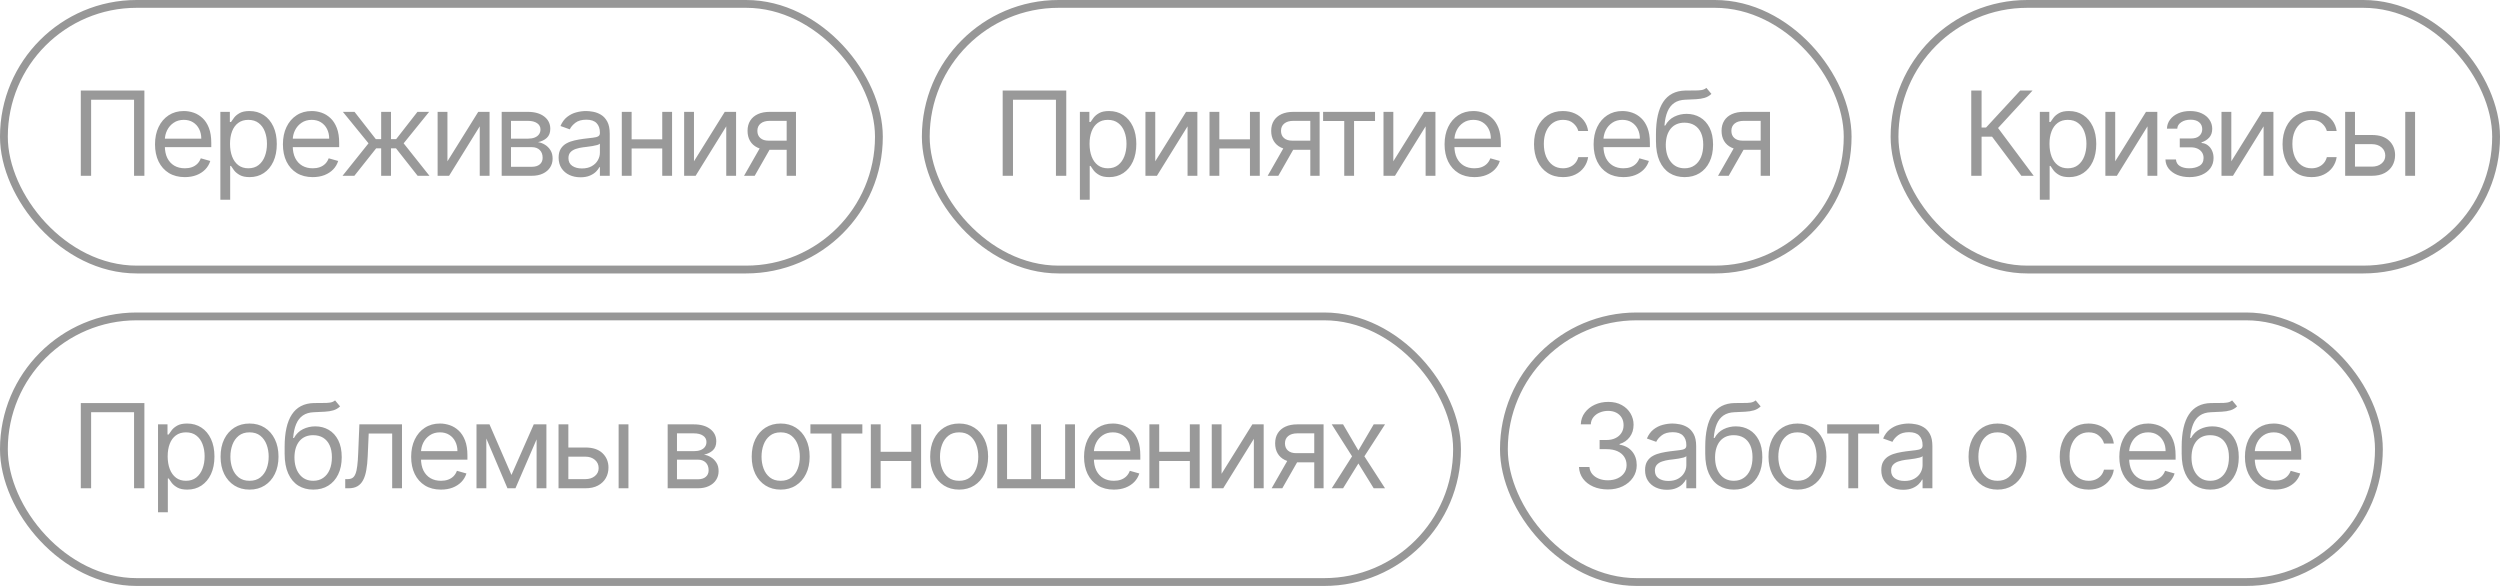
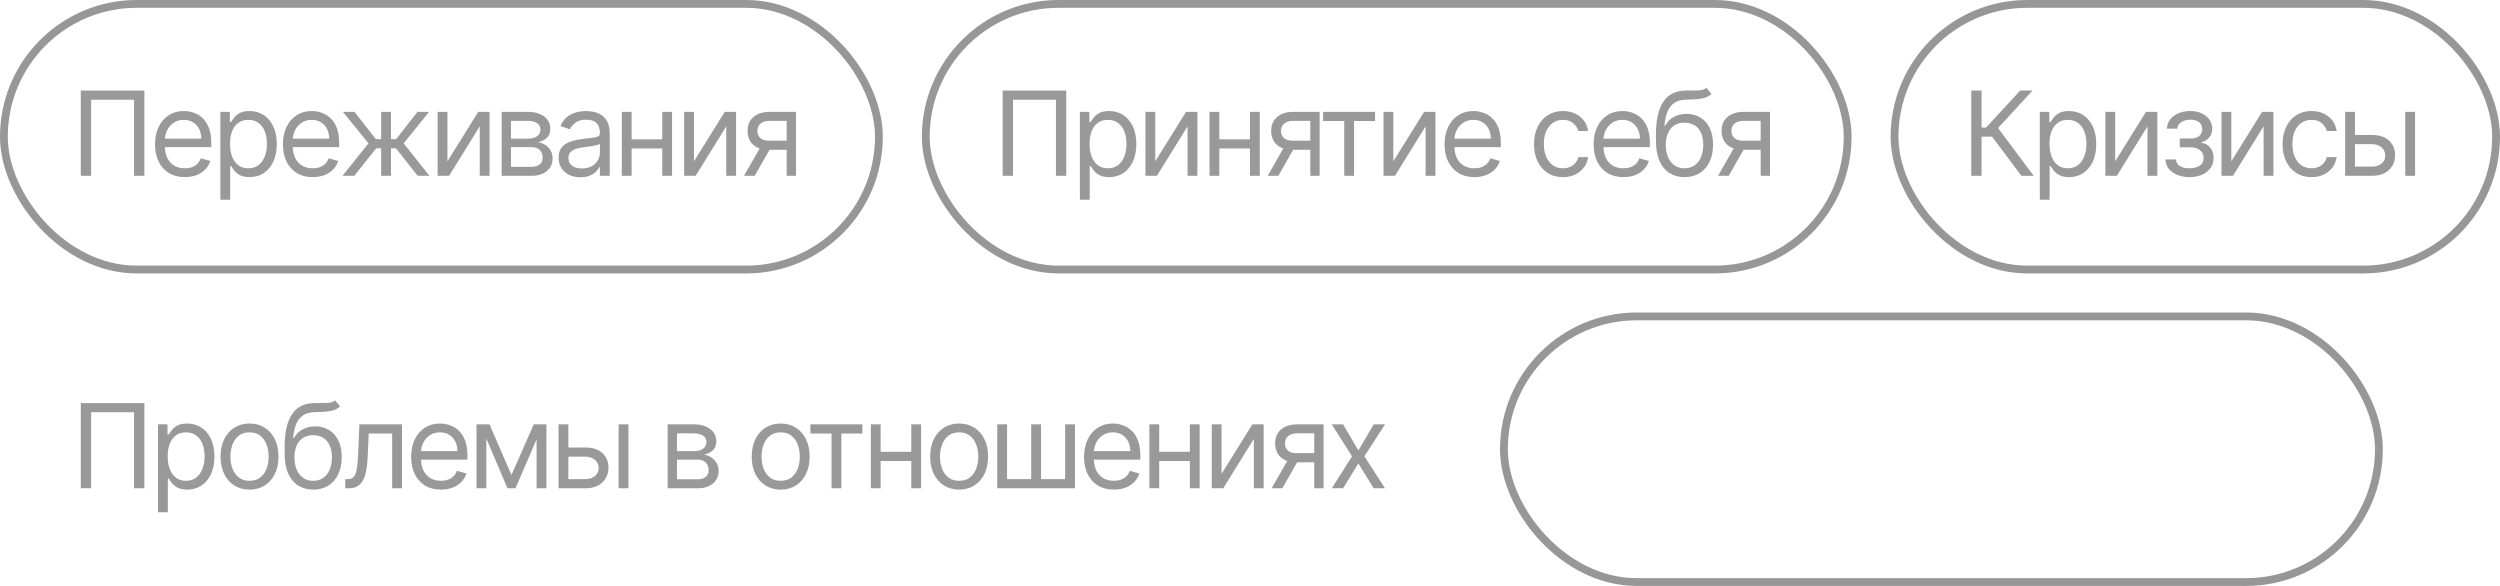
<svg xmlns="http://www.w3.org/2000/svg" width="320" height="75" viewBox="0 0 320 75" fill="none">
  <rect x="0.5" y="0.5" width="112" height="34" rx="17" stroke="#979797" />
  <path opacity="0.5" d="M18.482 11.591V22.5H17.16V12.763H11.663V22.5H10.342V11.591H18.482ZM23.656 22.671C22.868 22.671 22.188 22.496 21.616 22.148C21.048 21.797 20.609 21.307 20.3 20.678C19.995 20.046 19.842 19.311 19.842 18.473C19.842 17.635 19.995 16.896 20.3 16.257C20.609 15.614 21.039 15.114 21.589 14.755C22.143 14.393 22.79 14.212 23.528 14.212C23.954 14.212 24.375 14.283 24.791 14.425C25.206 14.567 25.584 14.798 25.925 15.117C26.266 15.433 26.538 15.852 26.74 16.374C26.943 16.896 27.044 17.539 27.044 18.303V18.835H20.737V17.749H25.765C25.765 17.287 25.673 16.875 25.488 16.513C25.307 16.151 25.048 15.865 24.711 15.655C24.377 15.446 23.983 15.341 23.528 15.341C23.028 15.341 22.594 15.465 22.229 15.714C21.866 15.959 21.588 16.278 21.392 16.673C21.197 17.067 21.099 17.489 21.099 17.94V18.665C21.099 19.283 21.206 19.806 21.419 20.236C21.636 20.662 21.936 20.987 22.319 21.211C22.703 21.431 23.148 21.541 23.656 21.541C23.986 21.541 24.285 21.495 24.551 21.403C24.821 21.307 25.053 21.165 25.249 20.977C25.444 20.785 25.595 20.547 25.702 20.263L26.916 20.604C26.788 21.016 26.573 21.378 26.272 21.69C25.97 21.999 25.597 22.241 25.153 22.415C24.709 22.585 24.21 22.671 23.656 22.671ZM28.206 25.568V14.318H29.421V15.618H29.57C29.662 15.476 29.79 15.295 29.953 15.075C30.12 14.851 30.358 14.652 30.667 14.478C30.98 14.3 31.402 14.212 31.935 14.212C32.624 14.212 33.231 14.384 33.757 14.728C34.282 15.073 34.692 15.561 34.987 16.193C35.282 16.825 35.429 17.571 35.429 18.43C35.429 19.297 35.282 20.048 34.987 20.684C34.692 21.316 34.284 21.806 33.762 22.154C33.24 22.498 32.638 22.671 31.956 22.671C31.431 22.671 31.01 22.584 30.694 22.409C30.378 22.232 30.134 22.031 29.964 21.808C29.794 21.58 29.662 21.392 29.57 21.243H29.463V25.568H28.206ZM29.442 18.409C29.442 19.027 29.533 19.572 29.714 20.044C29.895 20.513 30.159 20.881 30.507 21.147C30.855 21.41 31.282 21.541 31.786 21.541C32.311 21.541 32.75 21.403 33.102 21.126C33.457 20.845 33.723 20.469 33.901 19.996C34.082 19.521 34.172 18.991 34.172 18.409C34.172 17.834 34.083 17.315 33.906 16.854C33.732 16.389 33.467 16.021 33.112 15.751C32.761 15.478 32.318 15.341 31.786 15.341C31.274 15.341 30.845 15.47 30.497 15.73C30.149 15.985 29.886 16.344 29.708 16.806C29.531 17.264 29.442 17.798 29.442 18.409ZM40.027 22.671C39.239 22.671 38.559 22.496 37.987 22.148C37.419 21.797 36.98 21.307 36.671 20.678C36.366 20.046 36.213 19.311 36.213 18.473C36.213 17.635 36.366 16.896 36.671 16.257C36.98 15.614 37.41 15.114 37.961 14.755C38.514 14.393 39.161 14.212 39.899 14.212C40.326 14.212 40.746 14.283 41.162 14.425C41.577 14.567 41.956 14.798 42.296 15.117C42.637 15.433 42.909 15.852 43.111 16.374C43.314 16.896 43.415 17.539 43.415 18.303V18.835H37.108V17.749H42.137C42.137 17.287 42.044 16.875 41.86 16.513C41.678 16.151 41.419 15.865 41.082 15.655C40.748 15.446 40.354 15.341 39.899 15.341C39.399 15.341 38.965 15.465 38.6 15.714C38.237 15.959 37.959 16.278 37.763 16.673C37.568 17.067 37.47 17.489 37.47 17.94V18.665C37.47 19.283 37.577 19.806 37.79 20.236C38.007 20.662 38.307 20.987 38.69 21.211C39.074 21.431 39.519 21.541 40.027 21.541C40.358 21.541 40.656 21.495 40.922 21.403C41.192 21.307 41.425 21.165 41.62 20.977C41.815 20.785 41.966 20.547 42.073 20.263L43.287 20.604C43.159 21.016 42.944 21.378 42.643 21.69C42.341 21.999 41.968 22.241 41.524 22.415C41.08 22.585 40.581 22.671 40.027 22.671ZM43.846 22.5L47.17 18.345L43.889 14.318H45.38L48.108 17.812H48.789V14.318H50.047V17.812H50.707L53.434 14.318H54.926L51.666 18.345L54.968 22.5H53.456L50.686 18.984H50.047V22.5H48.789V18.984H48.15L45.359 22.5H43.846ZM57.272 20.646L61.214 14.318H62.663V22.5H61.406V16.172L57.485 22.5H56.015V14.318H57.272V20.646ZM64.215 22.5V14.318H67.56C68.441 14.318 69.14 14.517 69.659 14.915C70.177 15.312 70.437 15.838 70.437 16.491C70.437 16.989 70.289 17.374 69.995 17.647C69.7 17.917 69.322 18.1 68.86 18.196C69.162 18.239 69.455 18.345 69.739 18.516C70.026 18.686 70.264 18.921 70.453 19.219C70.641 19.514 70.735 19.876 70.735 20.305C70.735 20.724 70.628 21.099 70.415 21.429C70.202 21.76 69.897 22.021 69.499 22.212C69.101 22.404 68.626 22.5 68.072 22.5H64.215ZM65.408 21.349H68.072C68.505 21.349 68.844 21.246 69.089 21.041C69.334 20.834 69.457 20.554 69.457 20.199C69.457 19.776 69.334 19.444 69.089 19.203C68.844 18.958 68.505 18.835 68.072 18.835H65.408V21.349ZM65.408 17.749H67.56C67.897 17.749 68.187 17.702 68.428 17.61C68.67 17.514 68.855 17.379 68.982 17.205C69.114 17.028 69.18 16.818 69.18 16.577C69.18 16.232 69.036 15.962 68.748 15.767C68.46 15.568 68.064 15.469 67.56 15.469H65.408V17.749ZM74.296 22.692C73.777 22.692 73.307 22.594 72.884 22.399C72.461 22.2 72.126 21.914 71.877 21.541C71.629 21.165 71.504 20.71 71.504 20.178C71.504 19.709 71.597 19.329 71.781 19.038C71.966 18.743 72.213 18.512 72.522 18.345C72.831 18.178 73.172 18.054 73.544 17.972C73.921 17.887 74.299 17.82 74.679 17.77C75.176 17.706 75.579 17.658 75.888 17.626C76.201 17.591 76.428 17.532 76.57 17.45C76.716 17.369 76.788 17.227 76.788 17.024V16.982C76.788 16.456 76.645 16.048 76.357 15.756C76.073 15.465 75.641 15.32 75.063 15.32C74.462 15.32 73.992 15.451 73.651 15.714C73.31 15.977 73.07 16.257 72.932 16.555L71.739 16.129C71.952 15.632 72.236 15.245 72.591 14.968C72.95 14.688 73.34 14.492 73.763 14.382C74.189 14.268 74.608 14.212 75.02 14.212C75.283 14.212 75.585 14.244 75.925 14.307C76.27 14.368 76.602 14.494 76.922 14.686C77.245 14.877 77.513 15.167 77.726 15.554C77.939 15.941 78.046 16.459 78.046 17.109V22.5H76.788V21.392H76.725C76.639 21.57 76.497 21.76 76.298 21.962C76.1 22.164 75.835 22.337 75.505 22.479C75.174 22.621 74.771 22.692 74.296 22.692ZM74.487 21.562C74.984 21.562 75.403 21.465 75.744 21.27C76.089 21.074 76.348 20.822 76.522 20.513C76.7 20.204 76.788 19.879 76.788 19.538V18.388C76.735 18.452 76.618 18.51 76.437 18.564C76.259 18.613 76.053 18.658 75.819 18.697C75.588 18.732 75.363 18.764 75.142 18.793C74.926 18.817 74.75 18.839 74.615 18.857C74.288 18.899 73.983 18.968 73.699 19.064C73.418 19.157 73.191 19.297 73.017 19.485C72.847 19.67 72.761 19.922 72.761 20.241C72.761 20.678 72.923 21.009 73.246 21.232C73.573 21.452 73.987 21.562 74.487 21.562ZM85.066 17.834V19.006H80.549V17.834H85.066ZM80.847 14.318V22.5H79.59V14.318H80.847ZM86.025 14.318V22.5H84.768V14.318H86.025ZM88.828 20.646L92.769 14.318H94.218V22.5H92.961V16.172L89.041 22.5H87.57V14.318H88.828V20.646ZM100.693 22.5V15.469H98.519C98.029 15.469 97.644 15.582 97.363 15.81C97.083 16.037 96.943 16.349 96.943 16.747C96.943 17.138 97.069 17.445 97.321 17.669C97.576 17.892 97.926 18.004 98.37 18.004H101.012V19.176H98.37C97.816 19.176 97.338 19.078 96.937 18.883C96.536 18.688 96.227 18.409 96.01 18.047C95.794 17.681 95.686 17.248 95.686 16.747C95.686 16.243 95.799 15.81 96.026 15.447C96.254 15.085 96.579 14.806 97.001 14.611C97.427 14.416 97.933 14.318 98.519 14.318H101.886V22.5H100.693ZM95.238 22.5L97.561 18.43H98.924L96.602 22.5H95.238Z" fill="#343434" />
-   <rect x="0.5" y="40.5" width="186" height="34" rx="17" stroke="#979797" />
  <path opacity="0.5" d="M18.482 51.591V62.5H17.16V52.763H11.663V62.5H10.342V51.591H18.482ZM20.226 65.568V54.318H21.44V55.618H21.589C21.682 55.476 21.81 55.295 21.973 55.075C22.14 54.851 22.378 54.652 22.687 54.478C22.999 54.3 23.422 54.212 23.954 54.212C24.643 54.212 25.251 54.384 25.776 54.728C26.302 55.073 26.712 55.561 27.007 56.193C27.301 56.825 27.449 57.571 27.449 58.43C27.449 59.297 27.301 60.048 27.007 60.684C26.712 61.316 26.303 61.806 25.782 62.154C25.259 62.498 24.658 62.67 23.976 62.67C23.45 62.67 23.029 62.584 22.713 62.409C22.397 62.232 22.154 62.031 21.984 61.807C21.813 61.58 21.682 61.392 21.589 61.243H21.483V65.568H20.226ZM21.462 58.409C21.462 59.027 21.552 59.572 21.733 60.044C21.914 60.513 22.179 60.881 22.527 61.147C22.875 61.41 23.301 61.541 23.805 61.541C24.331 61.541 24.769 61.403 25.121 61.126C25.476 60.845 25.742 60.469 25.92 59.996C26.101 59.521 26.192 58.992 26.192 58.409C26.192 57.834 26.103 57.315 25.925 56.854C25.751 56.389 25.487 56.021 25.132 55.751C24.78 55.478 24.338 55.341 23.805 55.341C23.294 55.341 22.864 55.471 22.516 55.73C22.168 55.985 21.905 56.344 21.728 56.806C21.55 57.264 21.462 57.798 21.462 58.409ZM31.94 62.67C31.202 62.67 30.553 62.495 29.996 62.143C29.442 61.791 29.009 61.3 28.696 60.668C28.387 60.035 28.233 59.297 28.233 58.452C28.233 57.599 28.387 56.855 28.696 56.22C29.009 55.584 29.442 55.091 29.996 54.739C30.553 54.387 31.202 54.212 31.94 54.212C32.679 54.212 33.325 54.387 33.879 54.739C34.437 55.091 34.87 55.584 35.179 56.22C35.491 56.855 35.648 57.599 35.648 58.452C35.648 59.297 35.491 60.035 35.179 60.668C34.87 61.3 34.437 61.791 33.879 62.143C33.325 62.495 32.679 62.67 31.94 62.67ZM31.94 61.541C32.501 61.541 32.963 61.397 33.325 61.11C33.687 60.822 33.956 60.444 34.13 59.975C34.303 59.506 34.391 58.999 34.391 58.452C34.391 57.905 34.303 57.395 34.13 56.923C33.956 56.451 33.687 56.069 33.325 55.778C32.963 55.486 32.501 55.341 31.94 55.341C31.379 55.341 30.918 55.486 30.555 55.778C30.193 56.069 29.925 56.451 29.751 56.923C29.577 57.395 29.49 57.905 29.49 58.452C29.49 58.999 29.577 59.506 29.751 59.975C29.925 60.444 30.193 60.822 30.555 61.11C30.918 61.397 31.379 61.541 31.94 61.541ZM42.889 51.25L43.528 52.017C43.28 52.258 42.992 52.427 42.665 52.523C42.339 52.619 41.969 52.678 41.557 52.699C41.145 52.72 40.687 52.742 40.183 52.763C39.615 52.784 39.144 52.923 38.772 53.178C38.399 53.434 38.111 53.803 37.909 54.286C37.706 54.769 37.577 55.362 37.52 56.065H37.626C37.903 55.554 38.287 55.178 38.777 54.936C39.267 54.695 39.792 54.574 40.353 54.574C40.993 54.574 41.568 54.723 42.079 55.021C42.591 55.32 42.996 55.762 43.294 56.348C43.592 56.934 43.741 57.656 43.741 58.516C43.741 59.371 43.589 60.11 43.283 60.731C42.981 61.353 42.557 61.832 42.01 62.17C41.467 62.504 40.829 62.67 40.098 62.67C39.366 62.67 38.725 62.498 38.175 62.154C37.624 61.806 37.197 61.291 36.891 60.609C36.586 59.924 36.433 59.077 36.433 58.068V57.195C36.433 55.373 36.742 53.992 37.36 53.05C37.981 52.109 38.915 51.623 40.162 51.591C40.602 51.577 40.995 51.573 41.339 51.58C41.683 51.587 41.983 51.571 42.239 51.532C42.495 51.493 42.712 51.399 42.889 51.25ZM40.098 61.541C40.591 61.541 41.016 61.417 41.371 61.168C41.73 60.92 42.005 60.57 42.197 60.119C42.388 59.664 42.484 59.13 42.484 58.516C42.484 57.919 42.386 57.411 42.191 56.992C41.999 56.573 41.724 56.254 41.366 56.033C41.007 55.813 40.577 55.703 40.077 55.703C39.711 55.703 39.382 55.765 39.091 55.89C38.8 56.014 38.551 56.197 38.345 56.438C38.139 56.68 37.98 56.974 37.866 57.322C37.756 57.67 37.697 58.068 37.69 58.516C37.69 59.432 37.905 60.165 38.335 60.716C38.764 61.266 39.352 61.541 40.098 61.541ZM44.19 62.5V61.328H44.488C44.733 61.328 44.937 61.28 45.101 61.184C45.264 61.085 45.395 60.913 45.495 60.668C45.598 60.419 45.676 60.075 45.729 59.634C45.786 59.19 45.827 58.626 45.852 57.94L46.001 54.318H51.455V62.5H50.198V55.49H47.194L47.066 58.409C47.038 59.08 46.977 59.672 46.885 60.183C46.796 60.691 46.66 61.117 46.475 61.461C46.294 61.806 46.052 62.065 45.751 62.239C45.449 62.413 45.071 62.5 44.616 62.5H44.19ZM56.442 62.67C55.654 62.67 54.974 62.496 54.402 62.148C53.834 61.797 53.395 61.307 53.087 60.678C52.781 60.046 52.628 59.311 52.628 58.473C52.628 57.635 52.781 56.896 53.087 56.257C53.395 55.614 53.825 55.114 54.376 54.755C54.929 54.393 55.576 54.212 56.315 54.212C56.741 54.212 57.161 54.283 57.577 54.425C57.992 54.567 58.371 54.798 58.712 55.117C59.052 55.433 59.324 55.852 59.526 56.374C59.729 56.896 59.83 57.539 59.83 58.303V58.835H53.523V57.749H58.552C58.552 57.287 58.459 56.875 58.275 56.513C58.094 56.151 57.834 55.865 57.497 55.655C57.163 55.446 56.769 55.341 56.315 55.341C55.814 55.341 55.38 55.465 55.015 55.714C54.653 55.959 54.374 56.278 54.178 56.673C53.983 57.067 53.886 57.489 53.886 57.94V58.665C53.886 59.283 53.992 59.806 54.205 60.236C54.422 60.662 54.722 60.987 55.105 61.211C55.489 61.431 55.934 61.541 56.442 61.541C56.773 61.541 57.071 61.495 57.337 61.403C57.607 61.307 57.84 61.165 58.035 60.977C58.23 60.785 58.381 60.547 58.488 60.263L59.702 60.604C59.574 61.016 59.36 61.378 59.058 61.69C58.756 61.999 58.383 62.241 57.939 62.415C57.495 62.585 56.996 62.67 56.442 62.67ZM65.467 60.795L68.322 54.318H69.515L65.978 62.5H64.955L61.482 54.318H62.654L65.467 60.795ZM62.249 54.318V62.5H60.992V54.318H62.249ZM68.684 62.5V54.318H69.941V62.5H68.684ZM72.579 57.28H74.923C75.882 57.28 76.615 57.523 77.123 58.01C77.63 58.496 77.884 59.112 77.884 59.858C77.884 60.348 77.771 60.794 77.543 61.195C77.316 61.593 76.982 61.91 76.542 62.148C76.102 62.383 75.562 62.5 74.923 62.5H71.492V54.318H72.749V61.328H74.923C75.42 61.328 75.828 61.197 76.148 60.934C76.468 60.671 76.627 60.334 76.627 59.922C76.627 59.489 76.468 59.135 76.148 58.862C75.828 58.588 75.42 58.452 74.923 58.452H72.579V57.28ZM79.184 62.5V54.318H80.441V62.5H79.184ZM85.461 62.5V54.318H88.806C89.687 54.318 90.386 54.517 90.905 54.915C91.424 55.312 91.683 55.838 91.683 56.492C91.683 56.989 91.535 57.374 91.241 57.647C90.946 57.917 90.568 58.1 90.106 58.196C90.408 58.239 90.701 58.345 90.985 58.516C91.272 58.686 91.51 58.92 91.699 59.219C91.887 59.514 91.981 59.876 91.981 60.305C91.981 60.724 91.874 61.099 91.661 61.429C91.448 61.76 91.143 62.021 90.745 62.212C90.347 62.404 89.872 62.5 89.318 62.5H85.461ZM86.654 61.349H89.318C89.751 61.349 90.09 61.246 90.335 61.041C90.58 60.834 90.703 60.554 90.703 60.199C90.703 59.776 90.58 59.444 90.335 59.203C90.09 58.958 89.751 58.835 89.318 58.835H86.654V61.349ZM86.654 57.749H88.806C89.144 57.749 89.433 57.702 89.674 57.61C89.916 57.514 90.101 57.379 90.228 57.205C90.36 57.028 90.426 56.818 90.426 56.577C90.426 56.232 90.282 55.962 89.994 55.767C89.707 55.568 89.311 55.469 88.806 55.469H86.654V57.749ZM99.927 62.67C99.188 62.67 98.54 62.495 97.982 62.143C97.428 61.791 96.995 61.3 96.683 60.668C96.374 60.035 96.219 59.297 96.219 58.452C96.219 57.599 96.374 56.855 96.683 56.22C96.995 55.584 97.428 55.091 97.982 54.739C98.54 54.387 99.188 54.212 99.927 54.212C100.665 54.212 101.312 54.387 101.866 54.739C102.423 55.091 102.856 55.584 103.165 56.22C103.478 56.855 103.634 57.599 103.634 58.452C103.634 59.297 103.478 60.035 103.165 60.668C102.856 61.3 102.423 61.791 101.866 62.143C101.312 62.495 100.665 62.67 99.927 62.67ZM99.927 61.541C100.488 61.541 100.949 61.397 101.312 61.11C101.674 60.822 101.942 60.444 102.116 59.975C102.29 59.506 102.377 58.999 102.377 58.452C102.377 57.905 102.29 57.395 102.116 56.923C101.942 56.451 101.674 56.069 101.312 55.778C100.949 55.486 100.488 55.341 99.927 55.341C99.365 55.341 98.904 55.486 98.542 55.778C98.179 56.069 97.911 56.451 97.737 56.923C97.563 57.395 97.476 57.905 97.476 58.452C97.476 58.999 97.563 59.506 97.737 59.975C97.911 60.444 98.179 60.822 98.542 61.11C98.904 61.397 99.365 61.541 99.927 61.541ZM103.734 55.49V54.318H110.381V55.49H107.697V62.5H106.44V55.49H103.734ZM116.941 57.834V59.006H112.424V57.834H116.941ZM112.722 54.318V62.5H111.465V54.318H112.722ZM117.9 54.318V62.5H116.643V54.318H117.9ZM122.769 62.67C122.031 62.67 121.383 62.495 120.825 62.143C120.271 61.791 119.838 61.3 119.525 60.668C119.216 60.035 119.062 59.297 119.062 58.452C119.062 57.599 119.216 56.855 119.525 56.22C119.838 55.584 120.271 55.091 120.825 54.739C121.383 54.387 122.031 54.212 122.769 54.212C123.508 54.212 124.154 54.387 124.708 54.739C125.266 55.091 125.699 55.584 126.008 56.22C126.32 56.855 126.477 57.599 126.477 58.452C126.477 59.297 126.32 60.035 126.008 60.668C125.699 61.3 125.266 61.791 124.708 62.143C124.154 62.495 123.508 62.67 122.769 62.67ZM122.769 61.541C123.33 61.541 123.792 61.397 124.154 61.11C124.517 60.822 124.785 60.444 124.959 59.975C125.133 59.506 125.22 58.999 125.22 58.452C125.22 57.905 125.133 57.395 124.959 56.923C124.785 56.451 124.517 56.069 124.154 55.778C123.792 55.486 123.33 55.341 122.769 55.341C122.208 55.341 121.747 55.486 121.384 55.778C121.022 56.069 120.754 56.451 120.58 56.923C120.406 57.395 120.319 57.905 120.319 58.452C120.319 58.999 120.406 59.506 120.58 59.975C120.754 60.444 121.022 60.822 121.384 61.11C121.747 61.397 122.208 61.541 122.769 61.541ZM127.646 54.318H128.903V61.328H131.992V54.318H133.249V61.328H136.339V54.318H137.596V62.5H127.646V54.318ZM142.572 62.67C141.784 62.67 141.104 62.496 140.532 62.148C139.964 61.797 139.525 61.307 139.216 60.678C138.911 60.046 138.758 59.311 138.758 58.473C138.758 57.635 138.911 56.896 139.216 56.257C139.525 55.614 139.955 55.114 140.505 54.755C141.059 54.393 141.706 54.212 142.444 54.212C142.87 54.212 143.291 54.283 143.707 54.425C144.122 54.567 144.5 54.798 144.841 55.117C145.182 55.433 145.454 55.852 145.656 56.374C145.859 56.896 145.96 57.539 145.96 58.303V58.835H139.653V57.749H144.682C144.682 57.287 144.589 56.875 144.405 56.513C144.223 56.151 143.964 55.865 143.627 55.655C143.293 55.446 142.899 55.341 142.444 55.341C141.944 55.341 141.51 55.465 141.145 55.714C140.782 55.959 140.504 56.278 140.308 56.673C140.113 57.067 140.015 57.489 140.015 57.94V58.665C140.015 59.283 140.122 59.806 140.335 60.236C140.552 60.662 140.852 60.987 141.235 61.211C141.619 61.431 142.064 61.541 142.572 61.541C142.902 61.541 143.201 61.495 143.467 61.403C143.737 61.307 143.97 61.165 144.165 60.977C144.36 60.785 144.511 60.547 144.618 60.263L145.832 60.604C145.704 61.016 145.489 61.378 145.188 61.69C144.886 61.999 144.513 62.241 144.069 62.415C143.625 62.585 143.126 62.67 142.572 62.67ZM152.598 57.834V59.006H148.081V57.834H152.598ZM148.379 54.318V62.5H147.122V54.318H148.379ZM153.557 54.318V62.5H152.3V54.318H153.557ZM156.36 60.646L160.302 54.318H161.75V62.5H160.493V56.172L156.573 62.5H155.103V54.318H156.36V60.646ZM168.225 62.5V55.469H166.051C165.561 55.469 165.176 55.582 164.896 55.81C164.615 56.037 164.475 56.349 164.475 56.747C164.475 57.138 164.601 57.445 164.853 57.669C165.109 57.892 165.458 58.004 165.902 58.004H168.544V59.176H165.902C165.348 59.176 164.871 59.078 164.469 58.883C164.068 58.688 163.759 58.409 163.543 58.047C163.326 57.681 163.218 57.248 163.218 56.747C163.218 56.243 163.331 55.81 163.559 55.447C163.786 55.085 164.111 54.806 164.533 54.611C164.96 54.416 165.466 54.318 166.051 54.318H169.418V62.5H168.225ZM162.77 62.5L165.093 58.43H166.456L164.134 62.5H162.77ZM171.913 54.318L173.873 57.663L175.834 54.318H177.283L174.641 58.409L177.283 62.5H175.834L173.873 59.325L171.913 62.5H170.464L173.064 58.409L170.464 54.318H171.913Z" fill="#343434" />
  <rect x="192.5" y="40.5" width="112" height="34" rx="17" stroke="#979797" />
-   <path opacity="0.5" d="M205.815 62.649C205.112 62.649 204.485 62.528 203.935 62.287C203.388 62.045 202.953 61.71 202.63 61.28C202.31 60.847 202.136 60.344 202.108 59.773H203.45C203.479 60.124 203.599 60.428 203.812 60.684C204.026 60.936 204.304 61.131 204.649 61.27C204.993 61.408 205.375 61.477 205.794 61.477C206.263 61.477 206.678 61.396 207.04 61.232C207.403 61.069 207.687 60.842 207.893 60.55C208.099 60.259 208.202 59.922 208.202 59.538C208.202 59.137 208.102 58.784 207.903 58.478C207.705 58.169 207.413 57.928 207.03 57.754C206.646 57.58 206.178 57.493 205.624 57.493H204.75V56.321H205.624C206.057 56.321 206.437 56.243 206.763 56.087C207.094 55.93 207.351 55.71 207.536 55.426C207.724 55.142 207.818 54.808 207.818 54.425C207.818 54.055 207.737 53.734 207.573 53.461C207.41 53.187 207.179 52.974 206.881 52.821C206.586 52.669 206.238 52.592 205.837 52.592C205.46 52.592 205.105 52.662 204.771 52.8C204.441 52.935 204.171 53.132 203.962 53.391C203.752 53.647 203.638 53.956 203.621 54.318H202.342C202.364 53.746 202.536 53.246 202.859 52.816C203.182 52.383 203.605 52.045 204.127 51.804C204.652 51.562 205.229 51.442 205.858 51.442C206.533 51.442 207.112 51.578 207.594 51.852C208.077 52.122 208.449 52.479 208.708 52.923C208.967 53.367 209.097 53.846 209.097 54.361C209.097 54.975 208.935 55.499 208.612 55.932C208.292 56.365 207.857 56.666 207.307 56.832V56.918C207.996 57.031 208.534 57.324 208.921 57.797C209.308 58.265 209.501 58.846 209.501 59.538C209.501 60.131 209.34 60.664 209.017 61.136C208.697 61.605 208.26 61.974 207.706 62.244C207.152 62.514 206.522 62.649 205.815 62.649ZM213.359 62.692C212.841 62.692 212.37 62.594 211.947 62.399C211.525 62.2 211.189 61.914 210.941 61.541C210.692 61.165 210.568 60.71 210.568 60.178C210.568 59.709 210.66 59.329 210.845 59.038C211.029 58.743 211.276 58.512 211.585 58.345C211.894 58.178 212.235 58.054 212.608 57.972C212.984 57.887 213.363 57.82 213.743 57.77C214.24 57.706 214.643 57.658 214.952 57.626C215.264 57.591 215.491 57.532 215.634 57.45C215.779 57.369 215.852 57.227 215.852 57.024V56.981C215.852 56.456 215.708 56.048 215.42 55.756C215.136 55.465 214.705 55.32 214.126 55.32C213.526 55.32 213.055 55.451 212.714 55.714C212.374 55.977 212.134 56.257 211.995 56.555L210.802 56.129C211.015 55.632 211.299 55.245 211.654 54.968C212.013 54.688 212.404 54.492 212.826 54.382C213.252 54.269 213.672 54.212 214.083 54.212C214.346 54.212 214.648 54.244 214.989 54.307C215.333 54.368 215.665 54.494 215.985 54.686C216.308 54.877 216.576 55.167 216.789 55.554C217.002 55.941 217.109 56.459 217.109 57.109V62.5H215.852V61.392H215.788C215.703 61.57 215.561 61.76 215.362 61.962C215.163 62.164 214.898 62.337 214.568 62.479C214.238 62.621 213.835 62.692 213.359 62.692ZM213.551 61.562C214.048 61.562 214.467 61.465 214.808 61.27C215.152 61.074 215.412 60.822 215.586 60.513C215.763 60.204 215.852 59.879 215.852 59.538V58.388C215.799 58.452 215.681 58.51 215.5 58.564C215.323 58.613 215.117 58.658 214.882 58.697C214.652 58.732 214.426 58.764 214.206 58.793C213.989 58.818 213.814 58.839 213.679 58.856C213.352 58.899 213.047 58.968 212.762 59.064C212.482 59.157 212.255 59.297 212.081 59.485C211.91 59.67 211.825 59.922 211.825 60.242C211.825 60.678 211.987 61.008 212.31 61.232C212.636 61.452 213.05 61.562 213.551 61.562ZM224.726 51.25L225.365 52.017C225.117 52.258 224.829 52.427 224.502 52.523C224.176 52.619 223.806 52.678 223.394 52.699C222.982 52.72 222.524 52.742 222.02 52.763C221.452 52.784 220.981 52.923 220.608 53.178C220.236 53.434 219.948 53.803 219.745 54.286C219.543 54.769 219.413 55.362 219.357 56.065H219.463C219.74 55.554 220.124 55.178 220.614 54.936C221.104 54.695 221.629 54.574 222.19 54.574C222.83 54.574 223.405 54.723 223.916 55.021C224.428 55.32 224.832 55.762 225.131 56.348C225.429 56.934 225.578 57.656 225.578 58.516C225.578 59.371 225.426 60.11 225.12 60.731C224.818 61.353 224.394 61.832 223.847 62.17C223.304 62.504 222.666 62.67 221.935 62.67C221.203 62.67 220.562 62.498 220.012 62.154C219.461 61.806 219.033 61.291 218.728 60.609C218.423 59.924 218.27 59.077 218.27 58.068V57.195C218.27 55.373 218.579 53.992 219.197 53.05C219.818 52.109 220.752 51.623 221.999 51.591C222.439 51.577 222.831 51.573 223.176 51.58C223.52 51.587 223.82 51.571 224.076 51.532C224.332 51.493 224.548 51.399 224.726 51.25ZM221.935 61.541C222.428 61.541 222.853 61.417 223.208 61.168C223.566 60.92 223.842 60.57 224.033 60.119C224.225 59.664 224.321 59.13 224.321 58.516C224.321 57.919 224.223 57.411 224.028 56.992C223.836 56.573 223.561 56.254 223.203 56.033C222.844 55.813 222.414 55.703 221.913 55.703C221.548 55.703 221.219 55.765 220.928 55.89C220.637 56.014 220.388 56.197 220.182 56.438C219.976 56.68 219.816 56.974 219.703 57.322C219.593 57.67 219.534 58.068 219.527 58.516C219.527 59.432 219.742 60.165 220.172 60.716C220.601 61.266 221.189 61.541 221.935 61.541ZM230.075 62.67C229.336 62.67 228.688 62.495 228.131 62.143C227.577 61.791 227.144 61.3 226.831 60.668C226.522 60.035 226.368 59.297 226.368 58.452C226.368 57.599 226.522 56.855 226.831 56.22C227.144 55.584 227.577 55.091 228.131 54.739C228.688 54.387 229.336 54.212 230.075 54.212C230.814 54.212 231.46 54.387 232.014 54.739C232.571 55.091 233.005 55.584 233.314 56.22C233.626 56.855 233.782 57.599 233.782 58.452C233.782 59.297 233.626 60.035 233.314 60.668C233.005 61.3 232.571 61.791 232.014 62.143C231.46 62.495 230.814 62.67 230.075 62.67ZM230.075 61.541C230.636 61.541 231.098 61.397 231.46 61.11C231.822 60.822 232.09 60.444 232.264 59.975C232.438 59.506 232.525 58.999 232.525 58.452C232.525 57.905 232.438 57.395 232.264 56.923C232.09 56.451 231.822 56.069 231.46 55.778C231.098 55.486 230.636 55.341 230.075 55.341C229.514 55.341 229.052 55.486 228.69 55.778C228.328 56.069 228.06 56.451 227.886 56.923C227.712 57.395 227.625 57.905 227.625 58.452C227.625 58.999 227.712 59.506 227.886 59.975C228.06 60.444 228.328 60.822 228.69 61.11C229.052 61.397 229.514 61.541 230.075 61.541ZM233.882 55.49V54.318H240.53V55.49H237.845V62.5H236.588V55.49H233.882ZM243.596 62.692C243.078 62.692 242.607 62.594 242.185 62.399C241.762 62.2 241.427 61.914 241.178 61.541C240.929 61.165 240.805 60.71 240.805 60.178C240.805 59.709 240.897 59.329 241.082 59.038C241.267 58.743 241.514 58.512 241.823 58.345C242.131 58.178 242.472 58.054 242.845 57.972C243.222 57.887 243.6 57.82 243.98 57.77C244.477 57.706 244.88 57.658 245.189 57.626C245.502 57.591 245.729 57.532 245.871 57.45C246.016 57.369 246.089 57.227 246.089 57.024V56.981C246.089 56.456 245.945 56.048 245.658 55.756C245.374 55.465 244.942 55.32 244.363 55.32C243.763 55.32 243.293 55.451 242.952 55.714C242.611 55.977 242.371 56.257 242.233 56.555L241.04 56.129C241.253 55.632 241.537 55.245 241.892 54.968C242.25 54.688 242.641 54.492 243.064 54.382C243.49 54.269 243.909 54.212 244.321 54.212C244.584 54.212 244.885 54.244 245.226 54.307C245.571 54.368 245.903 54.494 246.222 54.686C246.546 54.877 246.814 55.167 247.027 55.554C247.24 55.941 247.346 56.459 247.346 57.109V62.5H246.089V61.392H246.025C245.94 61.57 245.798 61.76 245.599 61.962C245.4 62.164 245.136 62.337 244.805 62.479C244.475 62.621 244.072 62.692 243.596 62.692ZM243.788 61.562C244.285 61.562 244.704 61.465 245.045 61.27C245.39 61.074 245.649 60.822 245.823 60.513C246 60.204 246.089 59.879 246.089 59.538V58.388C246.036 58.452 245.919 58.51 245.738 58.564C245.56 58.613 245.354 58.658 245.12 58.697C244.889 58.732 244.663 58.764 244.443 58.793C244.227 58.818 244.051 58.839 243.916 58.856C243.589 58.899 243.284 58.968 243 59.064C242.719 59.157 242.492 59.297 242.318 59.485C242.147 59.67 242.062 59.922 242.062 60.242C242.062 60.678 242.224 61.008 242.547 61.232C242.874 61.452 243.287 61.562 243.788 61.562ZM255.683 62.67C254.945 62.67 254.297 62.495 253.739 62.143C253.185 61.791 252.752 61.3 252.439 60.668C252.131 60.035 251.976 59.297 251.976 58.452C251.976 57.599 252.131 56.855 252.439 56.22C252.752 55.584 253.185 55.091 253.739 54.739C254.297 54.387 254.945 54.212 255.683 54.212C256.422 54.212 257.068 54.387 257.622 54.739C258.18 55.091 258.613 55.584 258.922 56.22C259.235 56.855 259.391 57.599 259.391 58.452C259.391 59.297 259.235 60.035 258.922 60.668C258.613 61.3 258.18 61.791 257.622 62.143C257.068 62.495 256.422 62.67 255.683 62.67ZM255.683 61.541C256.244 61.541 256.706 61.397 257.068 61.11C257.431 60.822 257.699 60.444 257.873 59.975C258.047 59.506 258.134 58.999 258.134 58.452C258.134 57.905 258.047 57.395 257.873 56.923C257.699 56.451 257.431 56.069 257.068 55.778C256.706 55.486 256.244 55.341 255.683 55.341C255.122 55.341 254.661 55.486 254.298 55.778C253.936 56.069 253.668 56.451 253.494 56.923C253.32 57.395 253.233 57.905 253.233 58.452C253.233 58.999 253.32 59.506 253.494 59.975C253.668 60.444 253.936 60.822 254.298 61.11C254.661 61.397 255.122 61.541 255.683 61.541ZM267.352 62.67C266.585 62.67 265.925 62.489 265.371 62.127C264.817 61.765 264.391 61.266 264.092 60.63C263.794 59.995 263.645 59.269 263.645 58.452C263.645 57.621 263.798 56.887 264.103 56.252C264.412 55.613 264.842 55.114 265.392 54.755C265.946 54.393 266.592 54.212 267.331 54.212C267.906 54.212 268.425 54.318 268.886 54.531C269.348 54.744 269.726 55.043 270.021 55.426C270.316 55.81 270.499 56.257 270.57 56.769H269.313C269.217 56.396 269.004 56.065 268.673 55.778C268.347 55.486 267.906 55.341 267.352 55.341C266.862 55.341 266.433 55.469 266.063 55.724C265.698 55.977 265.412 56.334 265.206 56.795C265.003 57.253 264.902 57.791 264.902 58.409C264.902 59.041 265.002 59.592 265.2 60.06C265.403 60.529 265.687 60.893 266.053 61.152C266.422 61.412 266.855 61.541 267.352 61.541C267.679 61.541 267.976 61.484 268.242 61.371C268.508 61.257 268.734 61.094 268.918 60.881C269.103 60.668 269.234 60.412 269.313 60.114H270.57C270.499 60.597 270.323 61.032 270.042 61.419C269.765 61.802 269.398 62.108 268.94 62.335C268.485 62.559 267.956 62.67 267.352 62.67ZM275.088 62.67C274.299 62.67 273.619 62.496 273.048 62.148C272.479 61.797 272.041 61.307 271.732 60.678C271.427 60.046 271.274 59.311 271.274 58.473C271.274 57.635 271.427 56.896 271.732 56.257C272.041 55.614 272.471 55.114 273.021 54.755C273.575 54.393 274.221 54.212 274.96 54.212C275.386 54.212 275.807 54.283 276.222 54.425C276.638 54.567 277.016 54.798 277.357 55.117C277.698 55.433 277.97 55.852 278.172 56.374C278.374 56.896 278.476 57.539 278.476 58.303V58.835H272.169V57.749H277.197C277.197 57.287 277.105 56.875 276.92 56.513C276.739 56.151 276.48 55.865 276.142 55.655C275.809 55.446 275.415 55.341 274.96 55.341C274.459 55.341 274.026 55.465 273.66 55.714C273.298 55.959 273.019 56.278 272.824 56.673C272.629 57.067 272.531 57.489 272.531 57.94V58.665C272.531 59.283 272.638 59.806 272.851 60.236C273.067 60.662 273.367 60.987 273.751 61.211C274.134 61.431 274.58 61.541 275.088 61.541C275.418 61.541 275.716 61.495 275.983 61.403C276.253 61.307 276.485 61.165 276.68 60.977C276.876 60.785 277.027 60.547 277.133 60.263L278.348 60.604C278.22 61.016 278.005 61.378 277.703 61.69C277.401 61.999 277.028 62.241 276.585 62.415C276.141 62.585 275.642 62.67 275.088 62.67ZM285.71 51.25L286.35 52.017C286.101 52.258 285.813 52.427 285.487 52.523C285.16 52.619 284.791 52.678 284.379 52.699C283.967 52.72 283.509 52.742 283.004 52.763C282.436 52.784 281.966 52.923 281.593 53.178C281.22 53.434 280.932 53.803 280.73 54.286C280.527 54.769 280.398 55.362 280.341 56.065H280.448C280.725 55.554 281.108 55.178 281.598 54.936C282.088 54.695 282.614 54.574 283.175 54.574C283.814 54.574 284.389 54.723 284.901 55.021C285.412 55.32 285.817 55.762 286.115 56.348C286.413 56.934 286.563 57.656 286.563 58.516C286.563 59.371 286.41 60.11 286.104 60.731C285.803 61.353 285.378 61.832 284.831 62.17C284.288 62.504 283.651 62.67 282.919 62.67C282.188 62.67 281.547 62.498 280.996 62.154C280.446 61.806 280.018 61.291 279.712 60.609C279.407 59.924 279.254 59.077 279.254 58.068V57.195C279.254 55.373 279.563 53.992 280.181 53.05C280.803 52.109 281.737 51.623 282.983 51.591C283.423 51.577 283.816 51.573 284.16 51.58C284.505 51.587 284.805 51.571 285.06 51.532C285.316 51.493 285.533 51.399 285.71 51.25ZM282.919 61.541C283.413 61.541 283.837 61.417 284.192 61.168C284.551 60.92 284.826 60.57 285.018 60.119C285.21 59.664 285.305 59.13 285.305 58.516C285.305 57.919 285.208 57.411 285.013 56.992C284.821 56.573 284.546 56.254 284.187 56.033C283.828 55.813 283.399 55.703 282.898 55.703C282.532 55.703 282.204 55.765 281.912 55.89C281.621 56.014 281.373 56.197 281.167 56.438C280.961 56.68 280.801 56.974 280.687 57.322C280.577 57.67 280.519 58.068 280.511 58.516C280.511 59.432 280.726 60.165 281.156 60.716C281.586 61.266 282.173 61.541 282.919 61.541ZM291.166 62.67C290.378 62.67 289.698 62.496 289.126 62.148C288.558 61.797 288.119 61.307 287.81 60.678C287.505 60.046 287.352 59.311 287.352 58.473C287.352 57.635 287.505 56.896 287.81 56.257C288.119 55.614 288.549 55.114 289.099 54.755C289.653 54.393 290.299 54.212 291.038 54.212C291.464 54.212 291.885 54.283 292.301 54.425C292.716 54.567 293.094 54.798 293.435 55.117C293.776 55.433 294.048 55.852 294.25 56.374C294.453 56.896 294.554 57.539 294.554 58.303V58.835H288.247V57.749H293.275C293.275 57.287 293.183 56.875 292.998 56.513C292.817 56.151 292.558 55.865 292.221 55.655C291.887 55.446 291.493 55.341 291.038 55.341C290.537 55.341 290.104 55.465 289.738 55.714C289.376 55.959 289.097 56.278 288.902 56.673C288.707 57.067 288.609 57.489 288.609 57.94V58.665C288.609 59.283 288.716 59.806 288.929 60.236C289.145 60.662 289.445 60.987 289.829 61.211C290.212 61.431 290.658 61.541 291.166 61.541C291.496 61.541 291.794 61.495 292.061 61.403C292.331 61.307 292.563 61.165 292.759 60.977C292.954 60.785 293.105 60.547 293.211 60.263L294.426 60.604C294.298 61.016 294.083 61.378 293.781 61.69C293.479 61.999 293.107 62.241 292.663 62.415C292.219 62.585 291.72 62.67 291.166 62.67Z" fill="#343434" />
  <rect x="242.5" y="0.5" width="77" height="34" rx="17" stroke="#979797" />
  <path opacity="0.5" d="M258.734 22.5L254.984 17.493H253.642V22.5H252.321V11.591H253.642V16.321H254.217L258.585 11.591H260.162L255.751 16.385L260.311 22.5H258.734ZM261.098 25.568V14.318H262.312V15.618H262.461C262.554 15.476 262.682 15.295 262.845 15.075C263.012 14.851 263.25 14.652 263.559 14.478C263.871 14.3 264.294 14.212 264.827 14.212C265.515 14.212 266.123 14.384 266.648 14.728C267.174 15.073 267.584 15.561 267.879 16.193C268.173 16.825 268.321 17.571 268.321 18.43C268.321 19.297 268.173 20.048 267.879 20.684C267.584 21.316 267.176 21.806 266.654 22.154C266.132 22.498 265.53 22.671 264.848 22.671C264.322 22.671 263.901 22.584 263.585 22.409C263.269 22.232 263.026 22.031 262.856 21.808C262.685 21.58 262.554 21.392 262.461 21.243H262.355V25.568H261.098ZM262.334 18.409C262.334 19.027 262.424 19.572 262.605 20.044C262.786 20.513 263.051 20.881 263.399 21.147C263.747 21.41 264.173 21.541 264.677 21.541C265.203 21.541 265.642 21.403 265.993 21.126C266.348 20.845 266.615 20.469 266.792 19.996C266.973 19.521 267.064 18.991 267.064 18.409C267.064 17.834 266.975 17.315 266.797 16.854C266.623 16.389 266.359 16.021 266.004 15.751C265.652 15.478 265.21 15.341 264.677 15.341C264.166 15.341 263.736 15.47 263.388 15.73C263.04 15.985 262.778 16.344 262.6 16.806C262.422 17.264 262.334 17.798 262.334 18.409ZM270.746 20.646L274.687 14.318H276.136V22.5H274.879V16.172L270.959 22.5H269.488V14.318H270.746V20.646ZM277.177 20.412H278.52C278.548 20.781 278.715 21.062 279.02 21.254C279.329 21.445 279.731 21.541 280.224 21.541C280.728 21.541 281.16 21.438 281.519 21.232C281.877 21.023 282.057 20.685 282.057 20.22C282.057 19.947 281.989 19.709 281.854 19.506C281.719 19.3 281.529 19.141 281.284 19.027C281.039 18.913 280.75 18.857 280.416 18.857H279.01V17.727H280.416C280.917 17.727 281.286 17.614 281.524 17.386C281.765 17.159 281.886 16.875 281.886 16.534C281.886 16.168 281.756 15.875 281.497 15.655C281.238 15.431 280.87 15.32 280.395 15.32C279.915 15.32 279.516 15.428 279.196 15.645C278.877 15.858 278.708 16.133 278.69 16.47H277.369C277.383 16.03 277.518 15.641 277.774 15.304C278.03 14.963 278.378 14.696 278.818 14.505C279.258 14.309 279.763 14.212 280.331 14.212C280.906 14.212 281.405 14.313 281.828 14.515C282.254 14.714 282.582 14.986 282.813 15.33C283.047 15.671 283.165 16.058 283.165 16.491C283.165 16.953 283.035 17.326 282.776 17.61C282.516 17.894 282.191 18.097 281.801 18.217V18.303C282.11 18.324 282.378 18.423 282.605 18.601C282.836 18.775 283.015 19.004 283.143 19.288C283.271 19.569 283.335 19.879 283.335 20.22C283.335 20.717 283.202 21.151 282.935 21.52C282.669 21.886 282.303 22.17 281.838 22.372C281.373 22.571 280.842 22.671 280.245 22.671C279.667 22.671 279.148 22.576 278.69 22.388C278.232 22.196 277.868 21.932 277.598 21.595C277.332 21.254 277.191 20.859 277.177 20.412ZM285.608 20.646L289.55 14.318H290.998V22.5H289.741V16.172L285.821 22.5H284.351V14.318H285.608V20.646ZM295.875 22.671C295.108 22.671 294.447 22.489 293.893 22.127C293.339 21.765 292.913 21.266 292.615 20.63C292.317 19.995 292.167 19.268 292.167 18.452C292.167 17.621 292.32 16.887 292.626 16.252C292.934 15.613 293.364 15.114 293.915 14.755C294.469 14.393 295.115 14.212 295.854 14.212C296.429 14.212 296.947 14.318 297.409 14.531C297.871 14.744 298.249 15.043 298.544 15.426C298.838 15.81 299.021 16.257 299.092 16.768H297.835C297.739 16.396 297.526 16.065 297.196 15.778C296.869 15.486 296.429 15.341 295.875 15.341C295.385 15.341 294.955 15.469 294.586 15.724C294.22 15.977 293.934 16.334 293.728 16.795C293.526 17.253 293.425 17.791 293.425 18.409C293.425 19.041 293.524 19.592 293.723 20.06C293.925 20.529 294.209 20.893 294.575 21.152C294.944 21.412 295.378 21.541 295.875 21.541C296.202 21.541 296.498 21.484 296.764 21.371C297.031 21.257 297.256 21.094 297.441 20.881C297.626 20.668 297.757 20.412 297.835 20.114H299.092C299.021 20.597 298.845 21.032 298.565 21.419C298.288 21.802 297.92 22.108 297.462 22.335C297.008 22.559 296.479 22.671 295.875 22.671ZM301.267 17.28H303.61C304.569 17.28 305.302 17.523 305.81 18.01C306.318 18.496 306.572 19.112 306.572 19.858C306.572 20.348 306.458 20.794 306.231 21.195C306.004 21.593 305.67 21.91 305.23 22.148C304.789 22.383 304.249 22.5 303.61 22.5H300.18V14.318H301.437V21.328H303.61C304.107 21.328 304.516 21.197 304.835 20.934C305.155 20.671 305.315 20.334 305.315 19.922C305.315 19.489 305.155 19.135 304.835 18.862C304.516 18.588 304.107 18.452 303.61 18.452H301.267V17.28ZM307.872 22.5V14.318H309.129V22.5H307.872Z" fill="#343434" />
  <rect x="118.5" y="0.5" width="118" height="34" rx="17" stroke="#979797" />
  <path opacity="0.5" d="M136.482 11.591V22.5H135.161V12.763H129.663V22.5H128.342V11.591H136.482ZM138.226 25.568V14.318H139.44V15.618H139.589C139.682 15.476 139.81 15.295 139.973 15.075C140.14 14.851 140.378 14.652 140.687 14.478C140.999 14.3 141.422 14.212 141.954 14.212C142.643 14.212 143.251 14.384 143.776 14.728C144.302 15.073 144.712 15.561 145.007 16.193C145.301 16.825 145.449 17.571 145.449 18.43C145.449 19.297 145.301 20.048 145.007 20.684C144.712 21.316 144.304 21.806 143.782 22.154C143.259 22.498 142.658 22.671 141.976 22.671C141.45 22.671 141.029 22.584 140.713 22.409C140.397 22.232 140.154 22.031 139.984 21.808C139.813 21.58 139.682 21.392 139.589 21.243H139.483V25.568H138.226ZM139.462 18.409C139.462 19.027 139.552 19.572 139.733 20.044C139.914 20.513 140.179 20.881 140.527 21.147C140.875 21.41 141.301 21.541 141.805 21.541C142.331 21.541 142.769 21.403 143.121 21.126C143.476 20.845 143.742 20.469 143.92 19.996C144.101 19.521 144.192 18.991 144.192 18.409C144.192 17.834 144.103 17.315 143.925 16.854C143.751 16.389 143.487 16.021 143.132 15.751C142.78 15.478 142.338 15.341 141.805 15.341C141.294 15.341 140.864 15.47 140.516 15.73C140.168 15.985 139.905 16.344 139.728 16.806C139.55 17.264 139.462 17.798 139.462 18.409ZM147.873 20.646L151.815 14.318H153.264V22.5H152.007V16.172L148.087 22.5H146.616V14.318H147.873V20.646ZM160.292 17.834V19.006H155.775V17.834H160.292ZM156.074 14.318V22.5H154.817V14.318H156.074ZM161.251 14.318V22.5H159.994V14.318H161.251ZM167.719 22.5V15.469H165.546C165.056 15.469 164.67 15.582 164.39 15.81C164.109 16.037 163.969 16.349 163.969 16.747C163.969 17.138 164.095 17.445 164.347 17.669C164.603 17.892 164.953 18.004 165.396 18.004H168.039V19.176H165.396C164.843 19.176 164.365 19.078 163.964 18.883C163.562 18.688 163.253 18.409 163.037 18.047C162.82 17.681 162.712 17.248 162.712 16.747C162.712 16.243 162.825 15.81 163.053 15.447C163.28 15.085 163.605 14.806 164.028 14.611C164.454 14.416 164.96 14.318 165.546 14.318H168.912V22.5H167.719ZM162.264 22.5L164.587 18.43H165.95L163.628 22.5H162.264ZM169.357 15.49V14.318H176.004V15.49H173.32V22.5H172.063V15.49H169.357ZM178.345 20.646L182.287 14.318H183.736V22.5H182.479V16.172L178.558 22.5H177.088V14.318H178.345V20.646ZM188.719 22.671C187.93 22.671 187.25 22.496 186.679 22.148C186.11 21.797 185.672 21.307 185.363 20.678C185.057 20.046 184.905 19.311 184.905 18.473C184.905 17.635 185.057 16.896 185.363 16.257C185.672 15.614 186.101 15.114 186.652 14.755C187.206 14.393 187.852 14.212 188.591 14.212C189.017 14.212 189.438 14.283 189.853 14.425C190.269 14.567 190.647 14.798 190.988 15.117C191.329 15.433 191.6 15.852 191.803 16.374C192.005 16.896 192.106 17.539 192.106 18.303V18.835H185.8V17.749H190.828C190.828 17.287 190.736 16.875 190.551 16.513C190.37 16.151 190.111 15.865 189.773 15.655C189.44 15.446 189.045 15.341 188.591 15.341C188.09 15.341 187.657 15.465 187.291 15.714C186.929 15.959 186.65 16.278 186.455 16.673C186.259 17.067 186.162 17.489 186.162 17.94V18.665C186.162 19.283 186.268 19.806 186.481 20.236C186.698 20.662 186.998 20.987 187.382 21.211C187.765 21.431 188.211 21.541 188.719 21.541C189.049 21.541 189.347 21.495 189.614 21.403C189.883 21.307 190.116 21.165 190.311 20.977C190.507 20.785 190.658 20.547 190.764 20.263L191.979 20.604C191.851 21.016 191.636 21.378 191.334 21.69C191.032 21.999 190.659 22.241 190.215 22.415C189.772 22.585 189.273 22.671 188.719 22.671ZM200.061 22.671C199.294 22.671 198.634 22.489 198.08 22.127C197.526 21.765 197.1 21.266 196.801 20.63C196.503 19.995 196.354 19.268 196.354 18.452C196.354 17.621 196.507 16.887 196.812 16.252C197.121 15.613 197.551 15.114 198.101 14.755C198.655 14.393 199.301 14.212 200.04 14.212C200.615 14.212 201.134 14.318 201.595 14.531C202.057 14.744 202.435 15.043 202.73 15.426C203.025 15.81 203.208 16.257 203.279 16.768H202.022C201.926 16.396 201.713 16.065 201.382 15.778C201.056 15.486 200.615 15.341 200.061 15.341C199.571 15.341 199.142 15.469 198.772 15.724C198.407 15.977 198.121 16.334 197.915 16.795C197.712 17.253 197.611 17.791 197.611 18.409C197.611 19.041 197.71 19.592 197.909 20.06C198.112 20.529 198.396 20.893 198.762 21.152C199.131 21.412 199.564 21.541 200.061 21.541C200.388 21.541 200.685 21.484 200.951 21.371C201.217 21.257 201.443 21.094 201.627 20.881C201.812 20.668 201.943 20.412 202.022 20.114H203.279C203.208 20.597 203.032 21.032 202.751 21.419C202.474 21.802 202.107 22.108 201.649 22.335C201.194 22.559 200.665 22.671 200.061 22.671ZM207.797 22.671C207.008 22.671 206.328 22.496 205.757 22.148C205.188 21.797 204.75 21.307 204.441 20.678C204.136 20.046 203.983 19.311 203.983 18.473C203.983 17.635 204.136 16.896 204.441 16.257C204.75 15.614 205.18 15.114 205.73 14.755C206.284 14.393 206.93 14.212 207.669 14.212C208.095 14.212 208.516 14.283 208.931 14.425C209.347 14.567 209.725 14.798 210.066 15.117C210.407 15.433 210.679 15.852 210.881 16.374C211.083 16.896 211.185 17.539 211.185 18.303V18.835H204.878V17.749H209.906C209.906 17.287 209.814 16.875 209.629 16.513C209.448 16.151 209.189 15.865 208.851 15.655C208.518 15.446 208.123 15.341 207.669 15.341C207.168 15.341 206.735 15.465 206.369 15.714C206.007 15.959 205.728 16.278 205.533 16.673C205.338 17.067 205.24 17.489 205.24 17.94V18.665C205.24 19.283 205.347 19.806 205.56 20.236C205.776 20.662 206.076 20.987 206.46 21.211C206.843 21.431 207.289 21.541 207.797 21.541C208.127 21.541 208.425 21.495 208.692 21.403C208.962 21.307 209.194 21.165 209.389 20.977C209.585 20.785 209.736 20.547 209.842 20.263L211.057 20.604C210.929 21.016 210.714 21.378 210.412 21.69C210.11 21.999 209.737 22.241 209.294 22.415C208.85 22.585 208.351 22.671 207.797 22.671ZM218.419 11.25L219.059 12.017C218.81 12.258 218.522 12.427 218.196 12.523C217.869 12.619 217.5 12.678 217.088 12.699C216.676 12.72 216.218 12.742 215.713 12.763C215.145 12.784 214.675 12.923 214.302 13.178C213.929 13.434 213.641 13.803 213.439 14.286C213.236 14.769 213.107 15.362 213.05 16.065H213.157C213.434 15.554 213.817 15.178 214.307 14.936C214.797 14.695 215.323 14.574 215.884 14.574C216.523 14.574 217.098 14.723 217.61 15.021C218.121 15.32 218.526 15.762 218.824 16.348C219.122 16.934 219.272 17.656 219.272 18.516C219.272 19.371 219.119 20.11 218.813 20.732C218.512 21.353 218.087 21.832 217.54 22.17C216.997 22.504 216.36 22.671 215.628 22.671C214.897 22.671 214.256 22.498 213.705 22.154C213.155 21.806 212.727 21.291 212.421 20.609C212.116 19.924 211.963 19.077 211.963 18.068V17.195C211.963 15.373 212.272 13.992 212.89 13.05C213.512 12.109 214.446 11.623 215.692 11.591C216.132 11.577 216.525 11.573 216.869 11.58C217.214 11.587 217.514 11.571 217.769 11.532C218.025 11.493 218.242 11.399 218.419 11.25ZM215.628 21.541C216.122 21.541 216.546 21.417 216.901 21.168C217.26 20.92 217.535 20.57 217.727 20.119C217.919 19.664 218.014 19.13 218.014 18.516C218.014 17.919 217.917 17.411 217.722 16.992C217.53 16.573 217.255 16.254 216.896 16.033C216.537 15.813 216.108 15.703 215.607 15.703C215.241 15.703 214.913 15.765 214.621 15.89C214.33 16.014 214.082 16.197 213.876 16.438C213.67 16.68 213.51 16.974 213.396 17.322C213.286 17.671 213.228 18.068 213.22 18.516C213.22 19.432 213.435 20.165 213.865 20.716C214.295 21.266 214.882 21.541 215.628 21.541ZM225.366 22.5V15.469H223.193C222.703 15.469 222.318 15.582 222.037 15.81C221.757 16.037 221.616 16.349 221.616 16.747C221.616 17.138 221.742 17.445 221.995 17.669C222.25 17.892 222.6 18.004 223.044 18.004H225.686V19.176H223.044C222.49 19.176 222.012 19.078 221.611 18.883C221.21 18.688 220.901 18.409 220.684 18.047C220.468 17.681 220.359 17.248 220.359 16.747C220.359 16.243 220.473 15.81 220.7 15.447C220.927 15.085 221.252 14.806 221.675 14.611C222.101 14.416 222.607 14.318 223.193 14.318H226.56V22.5H225.366ZM219.912 22.5L222.234 18.43H223.598L221.275 22.5H219.912Z" fill="#343434" />
</svg>